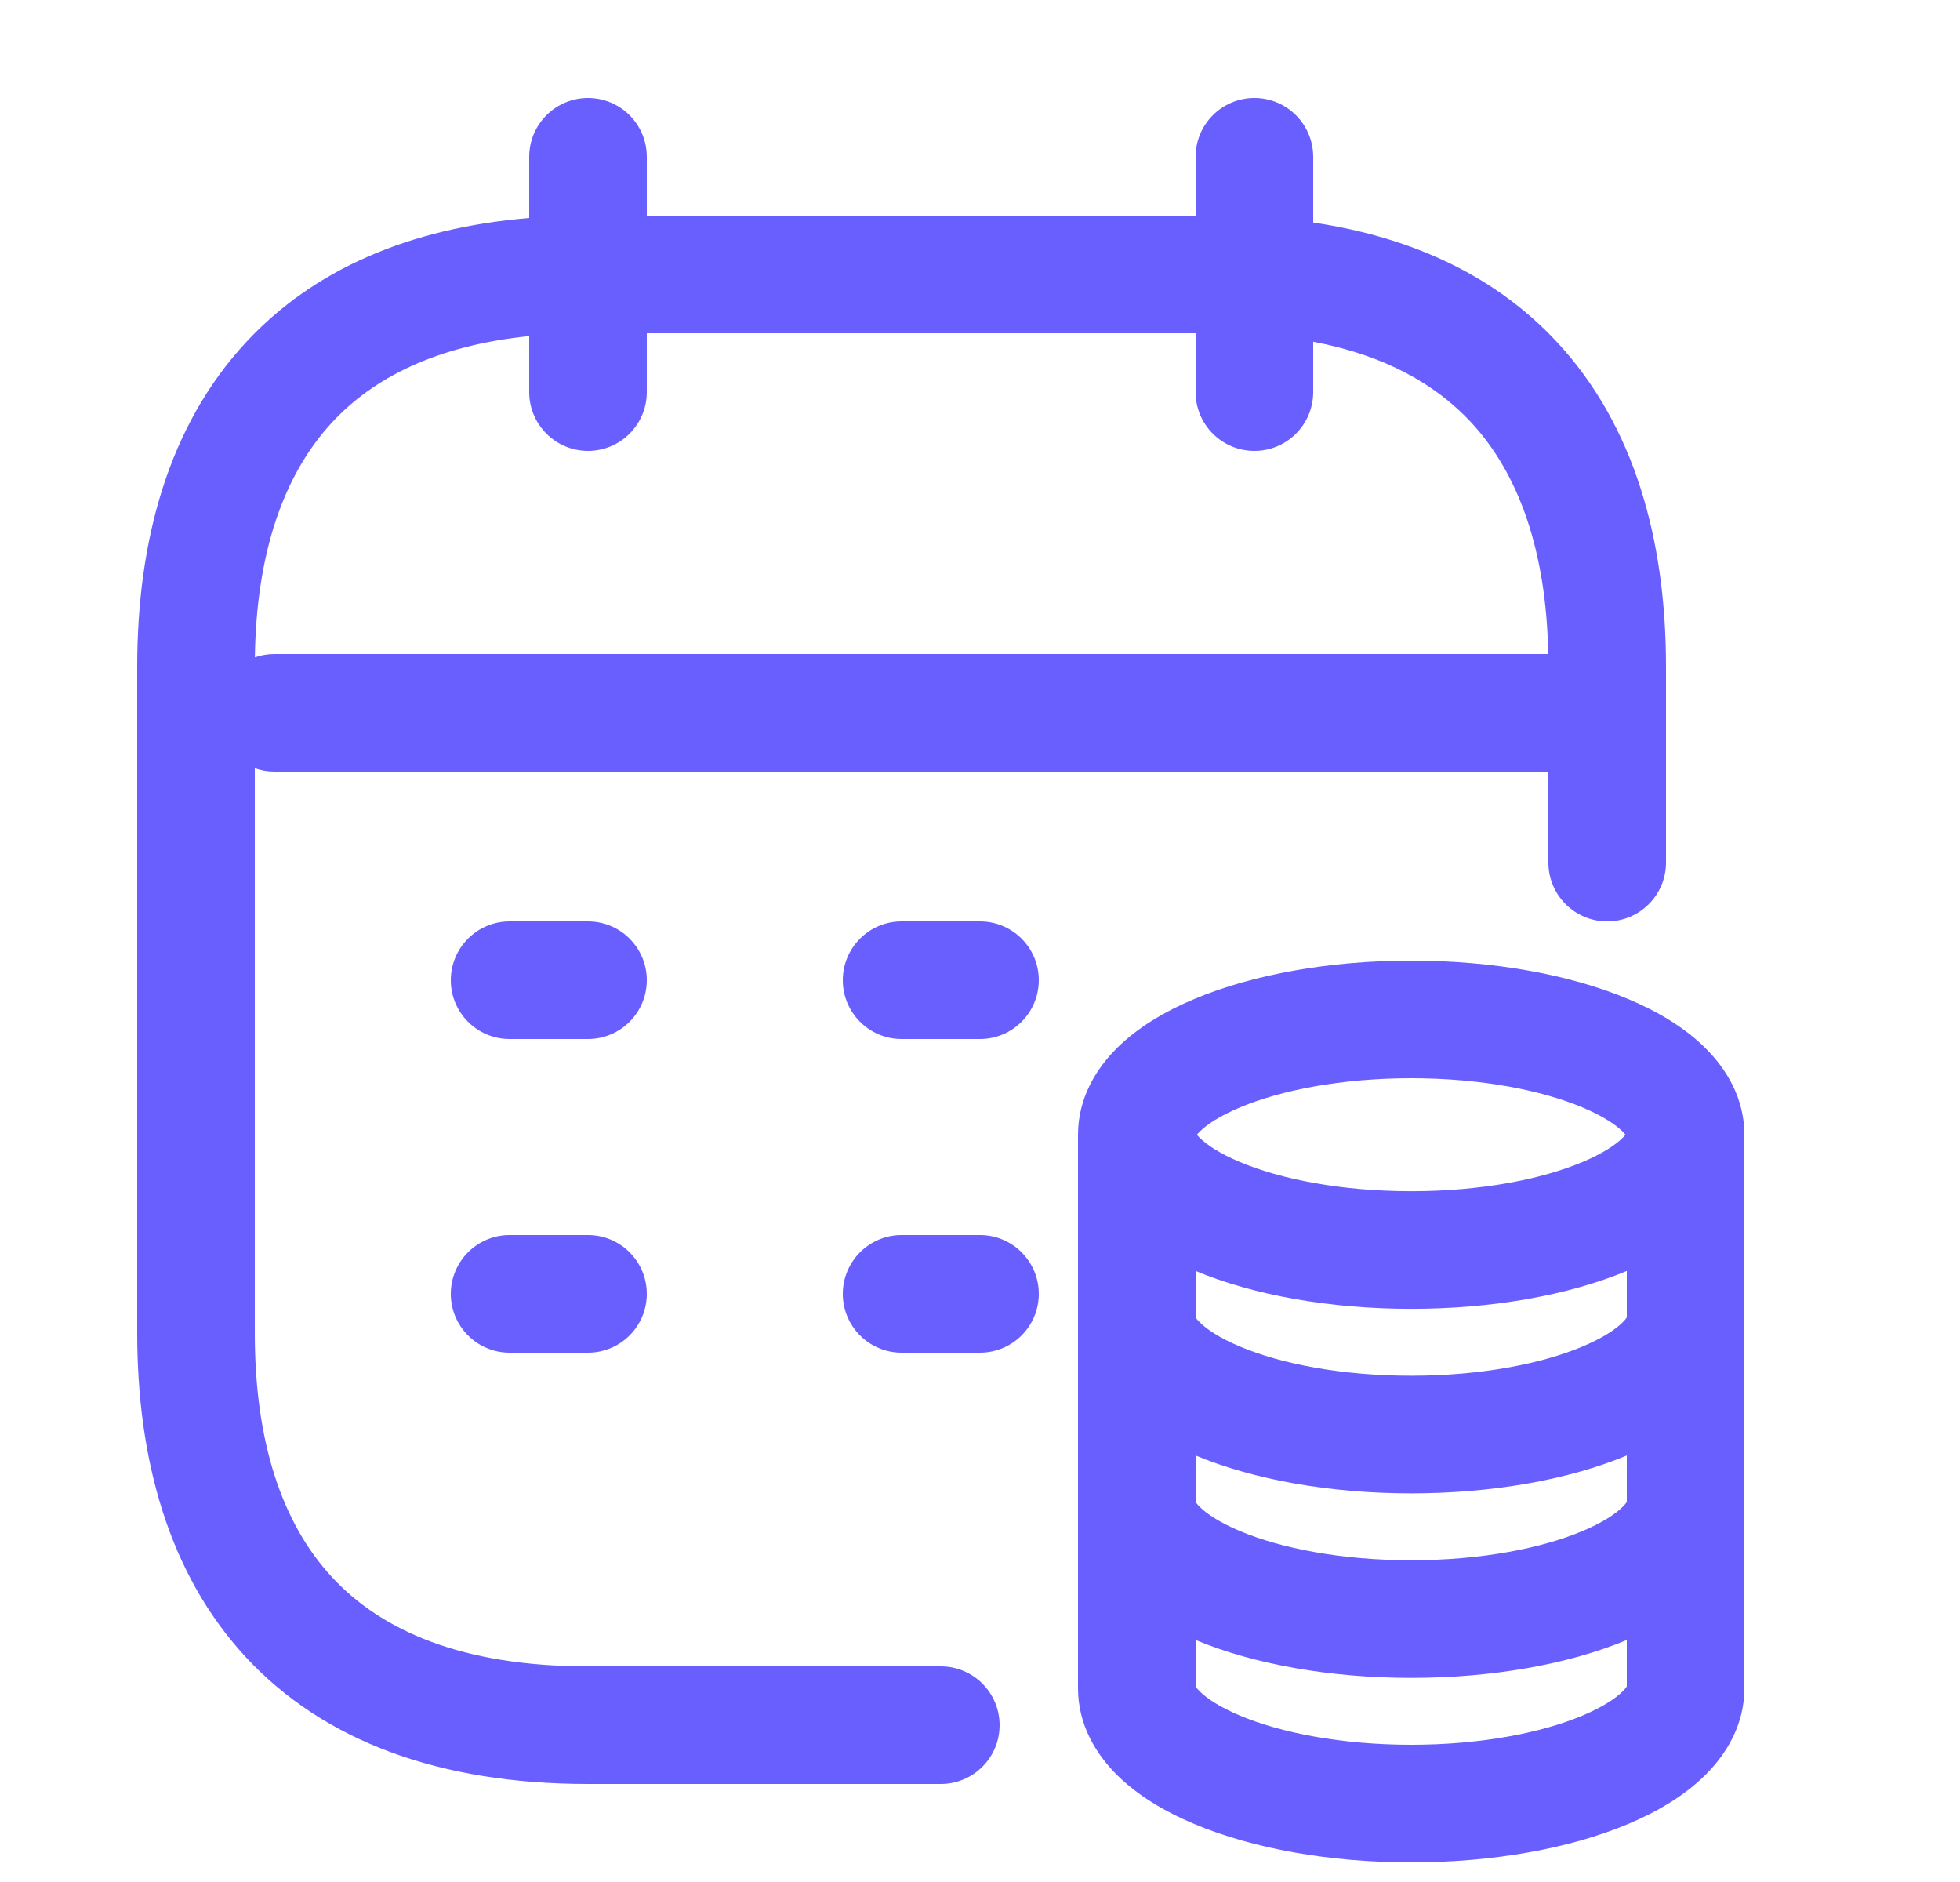
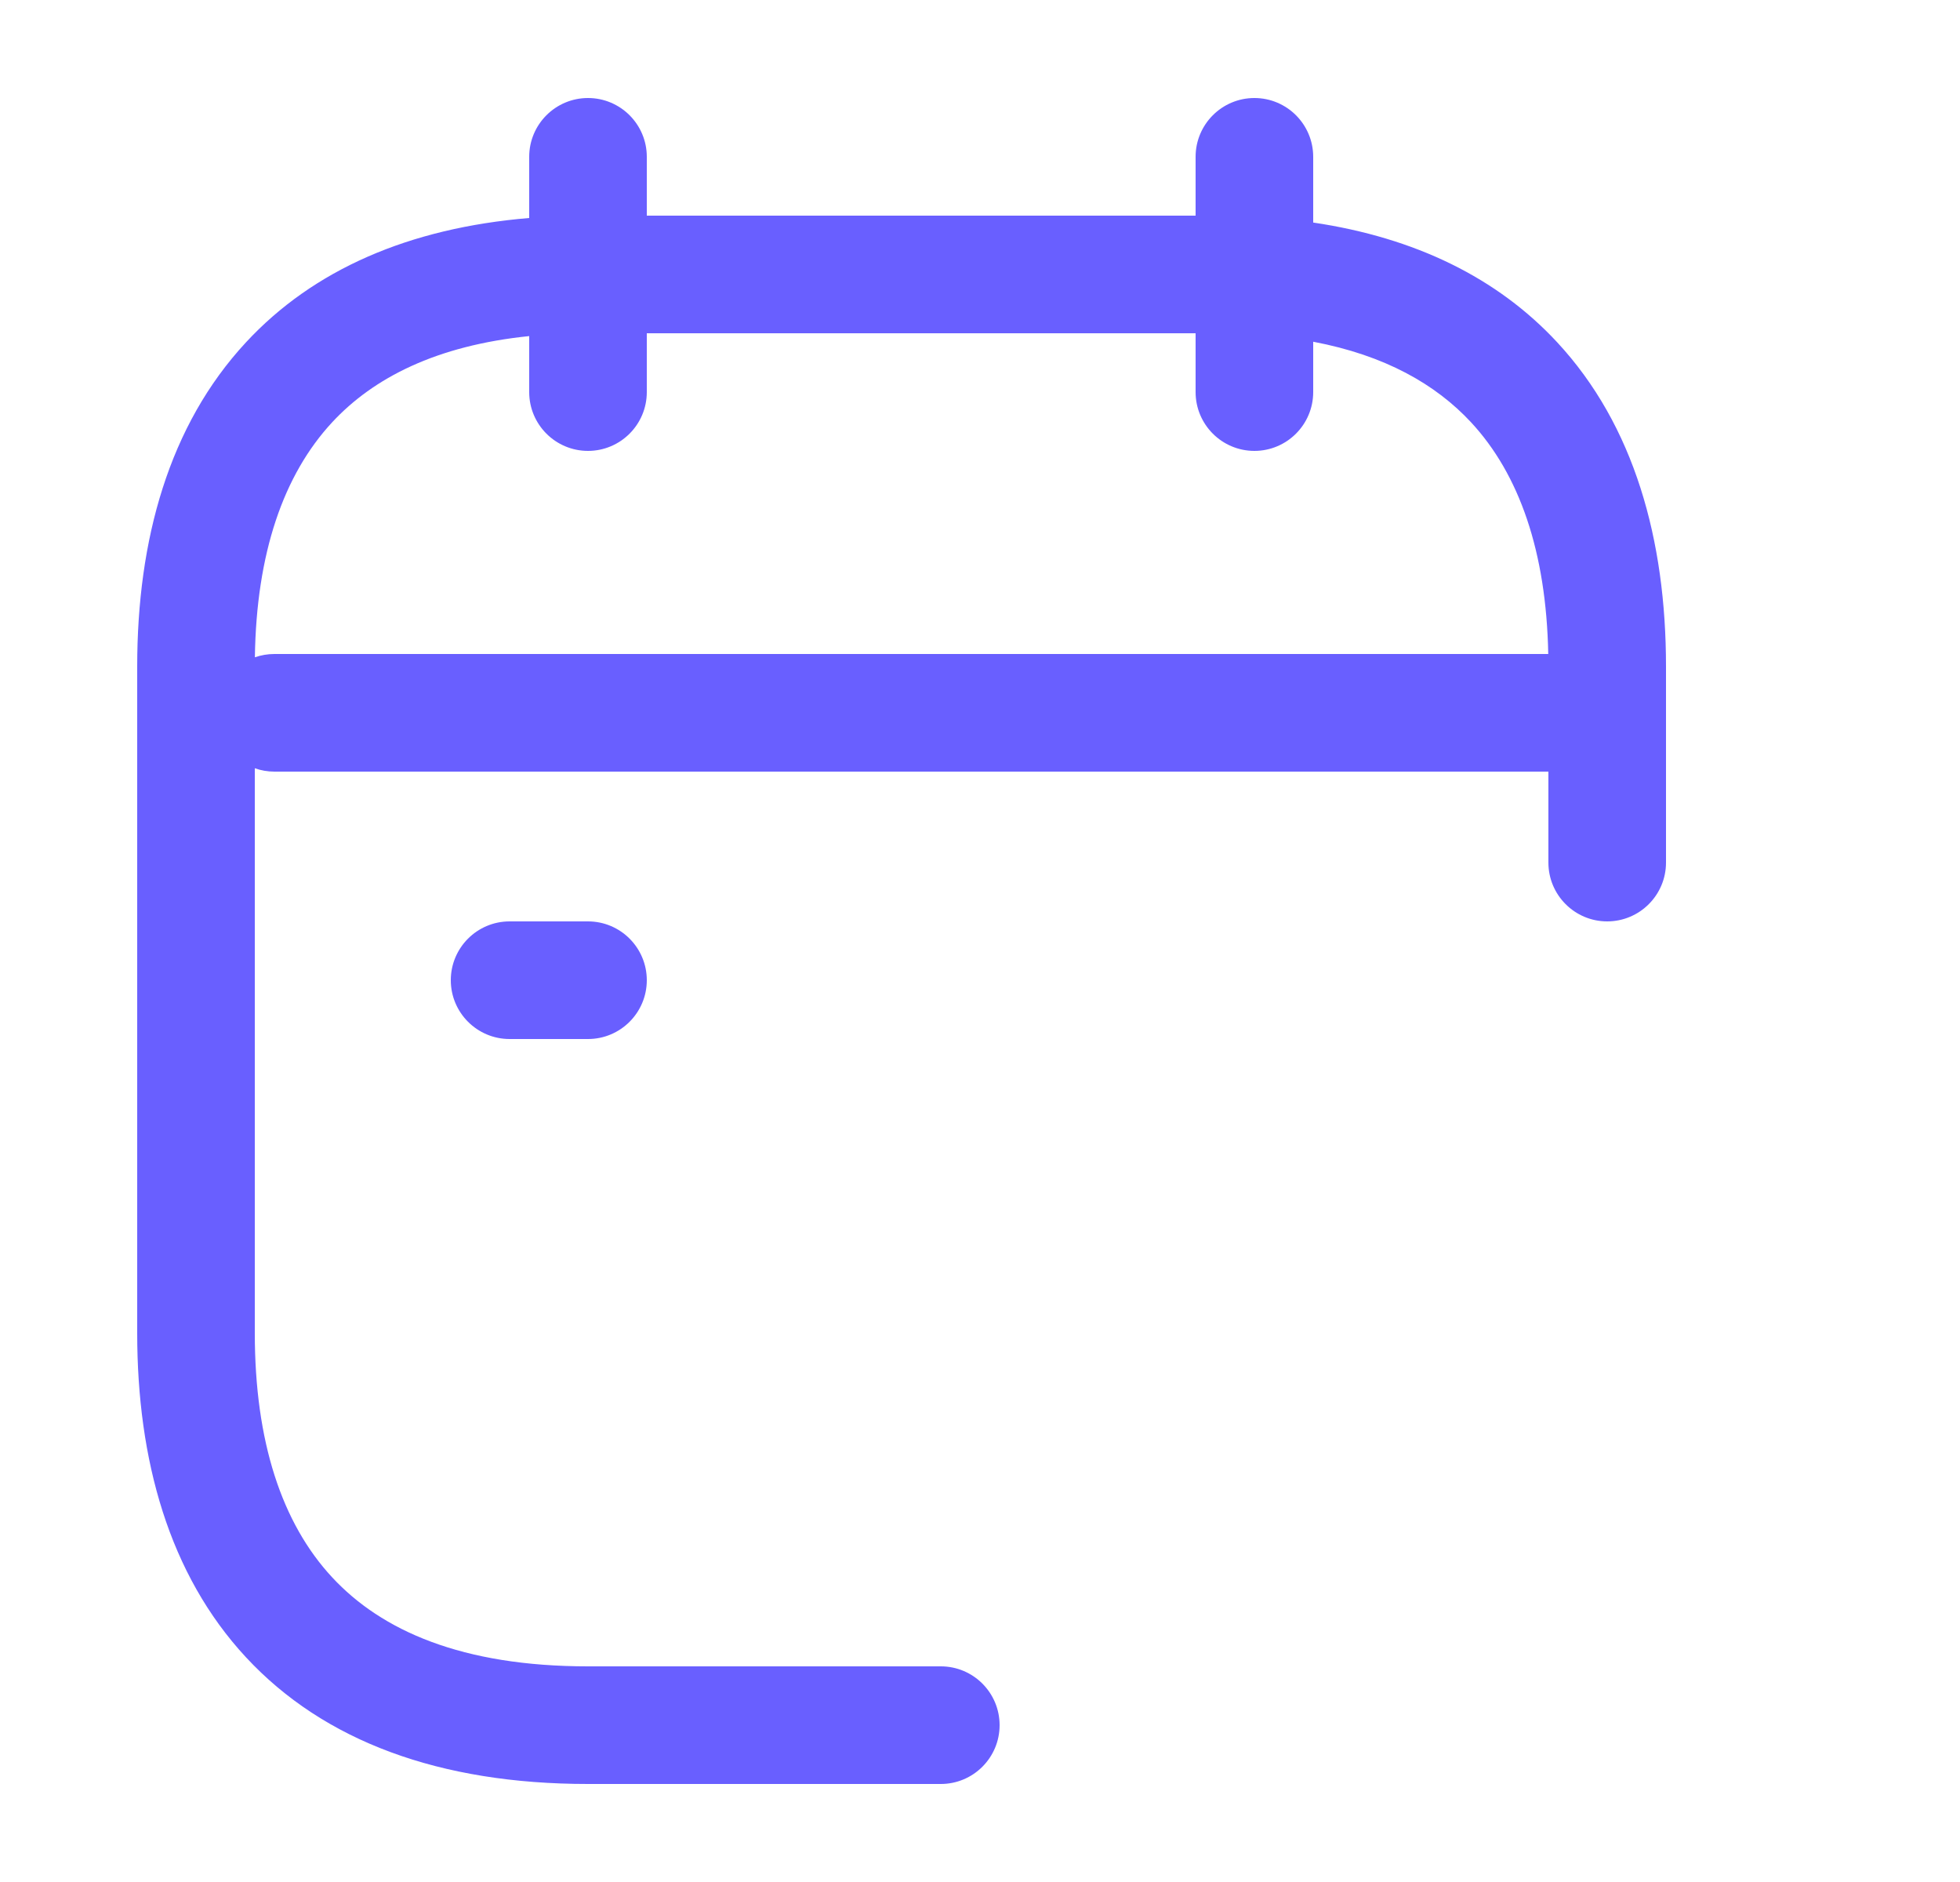
<svg xmlns="http://www.w3.org/2000/svg" width="25" height="24" viewBox="0 0 25 24" fill="none">
  <path fill-rule="evenodd" clip-rule="evenodd" d="M7.5 1.25C7.914 1.25 8.25 1.586 8.25 2V2.75H15.25V2C15.25 1.586 15.586 1.25 16 1.25C16.414 1.25 16.75 1.586 16.75 2V2.838C18.052 3.031 19.099 3.543 19.862 4.365C20.846 5.425 21.25 6.885 21.25 8.5V11C21.25 11.414 20.914 11.75 20.5 11.75C20.086 11.75 19.75 11.414 19.75 11V9.84H3.5C3.412 9.84 3.328 9.825 3.25 9.797V17C3.25 18.385 3.596 19.425 4.237 20.115C4.868 20.795 5.893 21.25 7.5 21.25H12C12.414 21.25 12.75 21.586 12.75 22C12.75 22.414 12.414 22.75 12 22.75H7.5C5.607 22.75 4.132 22.205 3.138 21.135C2.154 20.075 1.75 18.615 1.75 17V8.5C1.75 6.885 2.154 5.425 3.138 4.365C3.996 3.44 5.214 2.908 6.75 2.78V2C6.75 1.586 7.086 1.25 7.5 1.25ZM18.763 5.385C19.379 6.049 19.723 7.035 19.748 8.34H3.5C3.413 8.34 3.329 8.355 3.251 8.382C3.27 7.056 3.615 6.056 4.237 5.385C4.764 4.818 5.565 4.407 6.75 4.286V5C6.75 5.414 7.086 5.75 7.5 5.75C7.914 5.75 8.25 5.414 8.25 5V4.25H15.25V5C15.25 5.414 15.586 5.75 16 5.75C16.414 5.75 16.75 5.414 16.75 5V4.358C17.666 4.531 18.314 4.902 18.763 5.385Z" fill="#695fff" />
  <path d="M6.5 13.25C6.086 13.25 5.75 12.914 5.75 12.5C5.75 12.086 6.086 11.75 6.5 11.75H7.5C7.914 11.75 8.25 12.086 8.25 12.5C8.25 12.914 7.914 13.25 7.5 13.25H6.5Z" fill="#695fff" />
-   <path d="M10.75 12.5C10.75 12.914 11.086 13.25 11.5 13.25H12.5C12.914 13.25 13.25 12.914 13.25 12.5C13.25 12.086 12.914 11.75 12.5 11.75H11.5C11.086 11.75 10.75 12.086 10.75 12.5Z" fill="#695fff" />
-   <path d="M6.5 17.25C6.086 17.25 5.75 16.914 5.75 16.5C5.75 16.086 6.086 15.75 6.5 15.75H7.5C7.914 15.75 8.25 16.086 8.25 16.5C8.25 16.914 7.914 17.25 7.5 17.25H6.5Z" fill="#695fff" />
-   <path d="M10.75 16.5C10.75 16.914 11.086 17.25 11.5 17.25H12.5C12.914 17.25 13.25 16.914 13.25 16.5C13.25 16.086 12.914 15.75 12.5 15.75H11.5C11.086 15.75 10.75 16.086 10.75 16.5Z" fill="#695fff" />
-   <path fill-rule="evenodd" clip-rule="evenodd" d="M14.246 22.634C13.976 22.365 13.75 21.991 13.75 21.529V14.471C13.75 14.009 13.976 13.635 14.246 13.366C14.514 13.1 14.863 12.895 15.235 12.739C15.98 12.426 16.959 12.25 18 12.25C19.041 12.25 20.02 12.426 20.765 12.739C21.137 12.895 21.486 13.1 21.753 13.366C22.024 13.635 22.25 14.009 22.25 14.471V21.529C22.25 21.991 22.024 22.365 21.753 22.634C21.486 22.9 21.137 23.105 20.765 23.261C20.02 23.574 19.041 23.75 18 23.75C16.959 23.75 15.98 23.574 15.235 23.261C14.863 23.105 14.514 22.9 14.246 22.634ZM15.304 14.511C15.287 14.495 15.275 14.481 15.267 14.471C15.275 14.46 15.287 14.446 15.304 14.43C15.39 14.344 15.554 14.232 15.816 14.122C16.337 13.903 17.108 13.75 18 13.75C18.892 13.75 19.663 13.903 20.184 14.122C20.446 14.232 20.61 14.344 20.696 14.43C20.712 14.446 20.724 14.46 20.733 14.471C20.724 14.481 20.712 14.495 20.696 14.511C20.61 14.597 20.446 14.709 20.184 14.819C19.663 15.038 18.892 15.191 18 15.191C17.108 15.191 16.337 15.038 15.816 14.819C15.554 14.709 15.39 14.597 15.304 14.511ZM18 16.691C19.034 16.691 20.006 16.518 20.75 16.208V16.8C20.743 16.812 20.728 16.833 20.696 16.864C20.61 16.95 20.446 17.062 20.184 17.172C19.663 17.391 18.892 17.544 18 17.544C17.108 17.544 16.337 17.391 15.816 17.172C15.554 17.062 15.39 16.95 15.304 16.864C15.272 16.833 15.257 16.812 15.25 16.8V16.208C15.994 16.518 16.966 16.691 18 16.691ZM18 19.044C19.034 19.044 20.006 18.871 20.75 18.561V19.153C20.743 19.165 20.728 19.186 20.696 19.217C20.61 19.303 20.446 19.415 20.184 19.525C19.663 19.744 18.892 19.897 18 19.897C17.108 19.897 16.337 19.744 15.816 19.525C15.554 19.415 15.39 19.303 15.304 19.217C15.272 19.186 15.257 19.165 15.25 19.153V18.561C15.994 18.871 16.966 19.044 18 19.044ZM18 21.397C19.034 21.397 20.006 21.224 20.75 20.914V21.506C20.743 21.517 20.728 21.539 20.696 21.57C20.61 21.656 20.446 21.768 20.184 21.878C19.663 22.097 18.892 22.25 18 22.25C17.108 22.25 16.337 22.097 15.816 21.878C15.554 21.768 15.39 21.656 15.304 21.57C15.272 21.539 15.257 21.517 15.25 21.506V20.914C15.994 21.224 16.966 21.397 18 21.397Z" fill="#695fff" />
</svg>